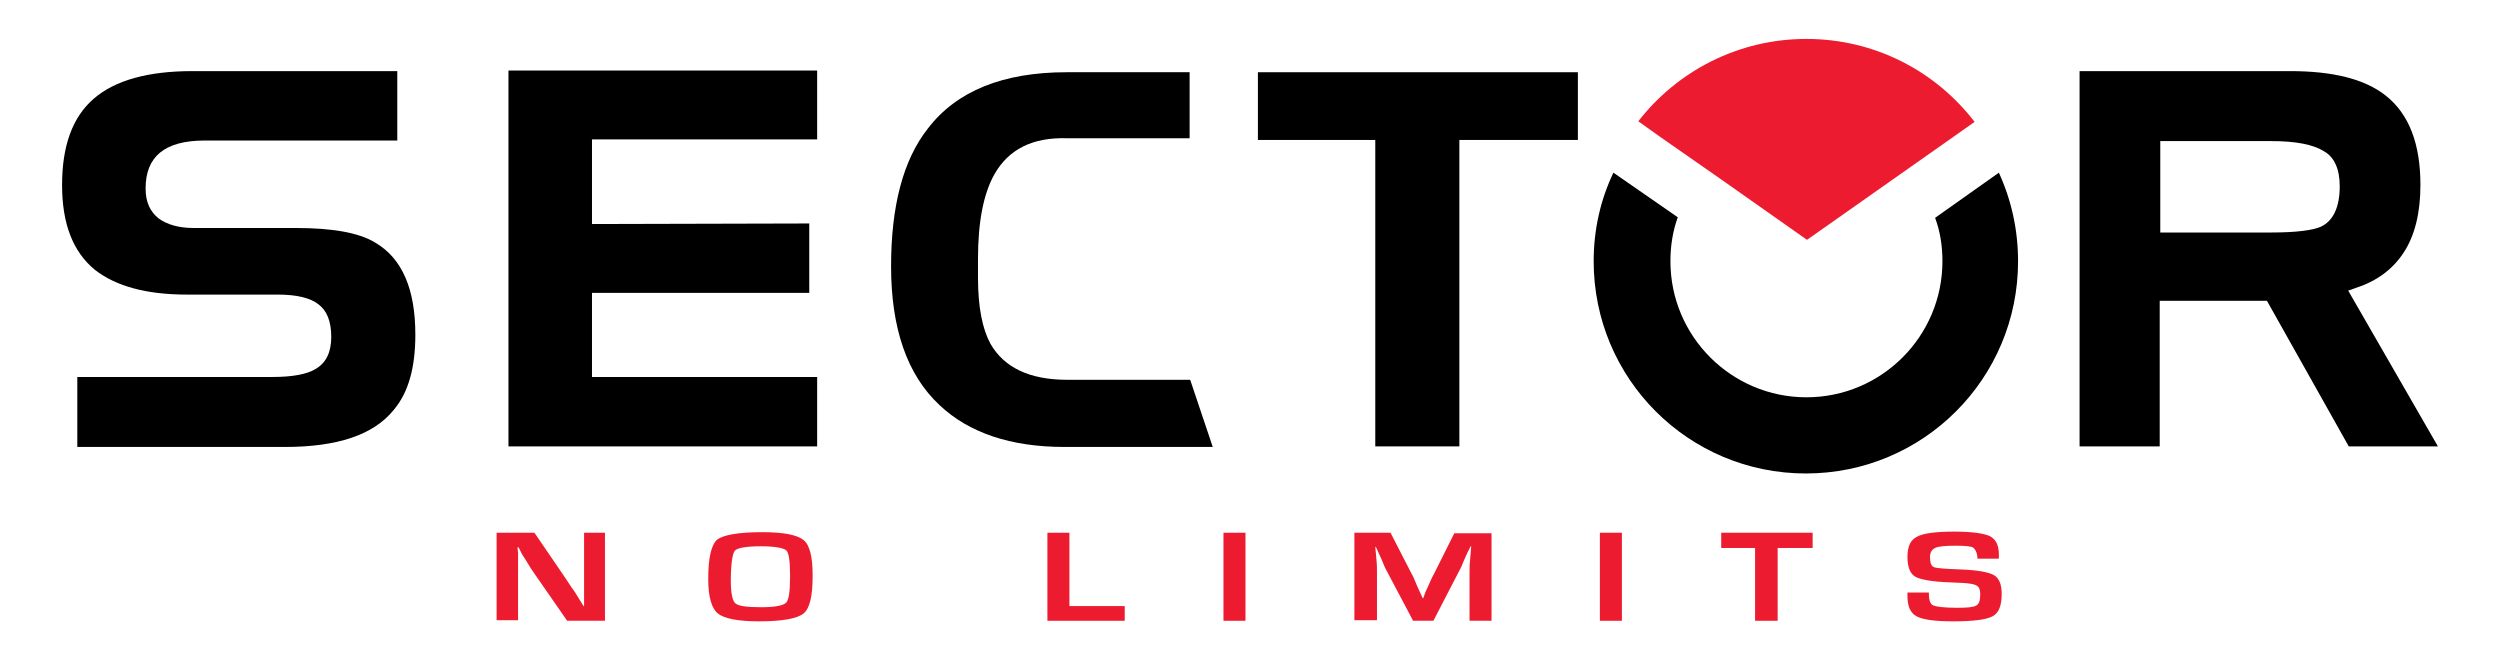
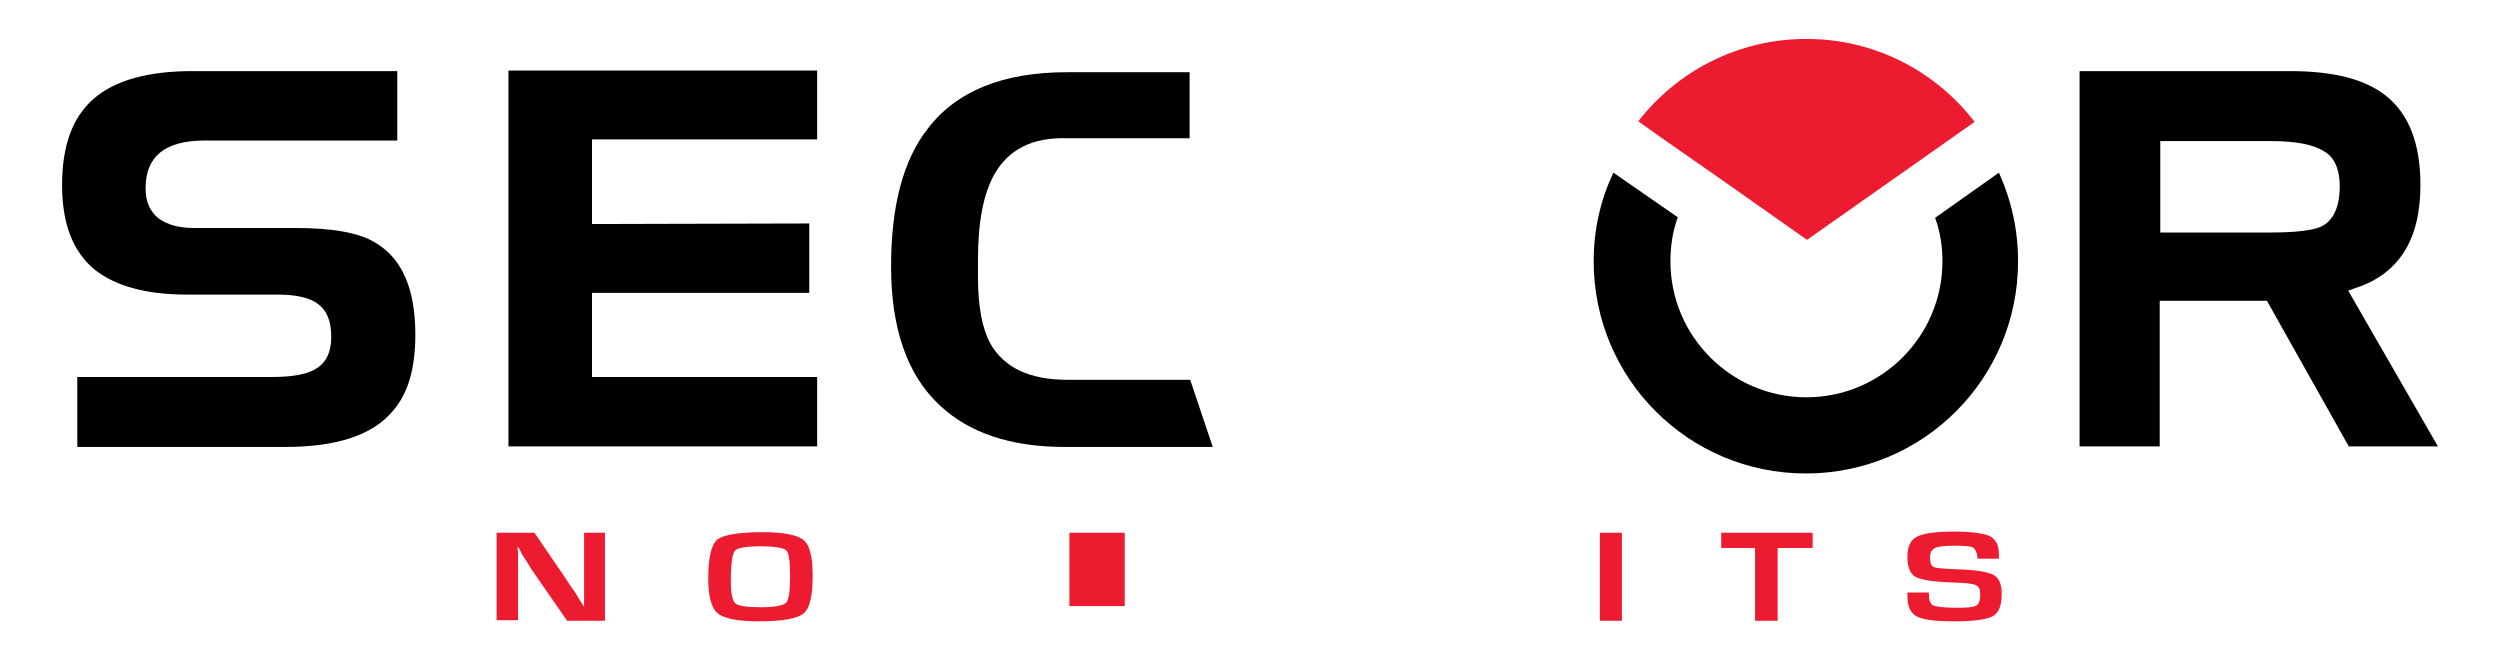
<svg xmlns="http://www.w3.org/2000/svg" enable-background="new 0 0 443 117" viewBox="0 0 443 117">
  <g fill="#ed1b2f">
    <path d="m107.2 94.4v15.6h-6.7l-5.9-8.5c-.3-.4-.8-1.2-1.4-2.2l-.7-1.1-.6-1.2h-.2l.1 1v1 2 8.9h-3.8v-15.5h6.7l5.4 7.9c.5.7 1 1.6 1.7 2.5l.8 1.3.8 1.3h.1v-1-1-2-9z" />
    <path d="m134.8 96.8c-2.6 0-4.2.3-4.6.8s-.7 2.3-.7 5.3c0 2.2.3 3.6.8 4 .5.5 2.1.7 4.6.7 2.4 0 3.9-.3 4.4-.8s.7-2.1.7-4.7-.2-4.2-.7-4.6-2-.7-4.5-.7m.3-2.5c3.8 0 6.2.5 7.3 1.4s1.6 3 1.6 6.3c0 3.6-.5 5.8-1.6 6.7s-3.7 1.4-7.9 1.4c-3.8 0-6.2-.5-7.3-1.4s-1.7-2.9-1.7-6.1c0-3.7.5-6 1.6-7 1.1-.8 3.7-1.3 8-1.3" />
-     <path d="m189.5 94.4v13h9.8v2.6h-13.7v-15.6z" />
-     <path d="m216.8 94.4h3.9v15.6h-3.9z" />
-     <path d="m264.3 94.4v15.6h-3.9v-8.5c0-.7 0-1.4.1-2.3l.1-1.2.1-1.2h-.1l-.6 1.2-.5 1.1c-.4 1-.7 1.7-1 2.2l-4.5 8.7h-3.6l-4.6-8.7c-.3-.5-.6-1.2-1-2.2l-.5-1.1-.5-1.1h-.1l.1 1.1.1 1.1c.1.9.1 1.6.1 2.3v8.5h-4v-15.5h6.4l3.7 7.2c.3.5.6 1.2 1 2.2l.5 1.1.5 1.1h.1l.4-1.1.5-1.1c.4-.9.7-1.6 1-2.1l3.6-7.2h6.6z" />
+     <path d="m189.5 94.4v13h9.8v2.6v-15.6z" />
    <path d="m283.5 94.4h3.9v15.6h-3.9z" />
    <path d="m315 97.1v12.9h-4v-12.9h-6v-2.7h16.2v2.7z" />
    <path d="m354.2 99h-3.8c0-.1 0-.3 0-.3-.1-.9-.4-1.4-.8-1.7-.4-.2-1.4-.3-3-.3-1.9 0-3.1.1-3.7.4s-.9.8-.9 1.6c0 1 .2 1.6.7 1.8s2 .3 4.6.4c3.1.1 5.1.5 6 1s1.4 1.6 1.4 3.3c0 2.1-.5 3.4-1.6 4s-3.4.9-7 .9c-3.3 0-5.4-.3-6.5-.9s-1.6-1.8-1.6-3.6v-.6h3.8v.3c0 1.1.3 1.8.8 2s1.9.4 4.2.4c1.8 0 2.9-.1 3.4-.4s.7-.9.7-2c0-.8-.2-1.3-.6-1.5-.4-.3-1.2-.4-2.4-.5l-2.2-.1c-3.3-.1-5.4-.5-6.3-1s-1.4-1.7-1.4-3.5.5-3 1.7-3.6c1.1-.6 3.3-.9 6.6-.9 3.1 0 5.2.3 6.3.8 1.1.6 1.6 1.6 1.6 3.3z" />
    <path d="m290.6 21.7-.3-.2c6.9-8.9 17.7-14.6 29.8-14.6s22.9 5.7 29.8 14.7l-29.7 20.9-15.2-10.7-10.9-7.6z" />
  </g>
  <path d="m49.2 52.2h-16.1c-7.2 0-12.6-1.5-16.3-4.4-3.9-3.2-5.8-8.2-5.8-15 0-6.9 1.8-12 5.6-15.3s9.7-4.9 17.5-4.9h36.3v12.3h-34.1c-7.2 0-10.5 2.9-10.5 8.5 0 2.4.8 4.1 2.3 5.3 1.5 1.1 3.6 1.7 6.2 1.7h18.1c6.4 0 11.2.8 14.1 2.6 4.8 2.8 7.1 8.3 7.1 16.3 0 5.8-1.2 10.2-3.8 13.3-3.6 4.5-10.1 6.6-19.3 6.6h-36.8v-12.4h34.6c3.6 0 6.1-.5 7.6-1.4 1.9-1.1 2.8-3 2.8-5.7 0-2.8-.8-4.7-2.3-5.8-1.4-1.1-3.8-1.7-7.2-1.7" />
-   <path d="m258.6 24.8v54.3h-14.9v-54.3h-20.8v-12h56.7v12z" />
  <path d="m428.9 32.8c0 4.9-1 9-3 12-1.9 2.9-4.7 5-8.4 6.2l-1.4.5 15.9 27.6h-15.8l-14.5-25.8h-19v25.8h-14.2v-66.5h37.3c7.6 0 13.2 1.4 16.9 4.3 4.2 3.3 6.2 8.6 6.2 15.9m-26.5-7.8h-19.6v16.2h19.7c4.4 0 7.3-.4 8.7-1 2.2-1 3.4-3.4 3.4-7.2 0-3.1-1-5.2-2.8-6.2-1.9-1.2-5-1.8-9.4-1.8" />
  <path d="m176.2 30.9c-1.9 3.4-2.9 8.3-2.9 15v3.3c0 5.3.8 9.1 2.2 11.7 2.4 4.2 6.9 6.4 13.6 6.4h21.8l4 11.9h-26.3c-9.5 0-16.9-2.5-22.1-7.4-5.8-5.4-8.6-13.7-8.6-24.6 0-10.6 2.1-18.8 6.5-24.4 5.1-6.7 13.4-10 24.6-10h21.8v11.7h-21.7c-6.2-.2-10.4 2-12.9 6.4" />
  <path d="m90.1 79.1v-66.6h54.7v12.2h-39.9v15l38.5-.1v12.3h-38.5v14.9h39.9v12.3z" />
  <path d="m344.2 46.3c0-2.7-.4-5.3-1.3-7.7l11.3-8c2.2 4.8 3.4 10.1 3.4 15.7 0 20.8-16.8 37.6-37.6 37.6s-37.6-16.8-37.6-37.6c0-5.6 1.2-10.9 3.5-15.7l11.4 7.9c-.9 2.5-1.3 5.1-1.3 7.8 0 13.3 10.8 24.1 24.1 24.1s24.1-10.8 24.1-24.1" />
</svg>